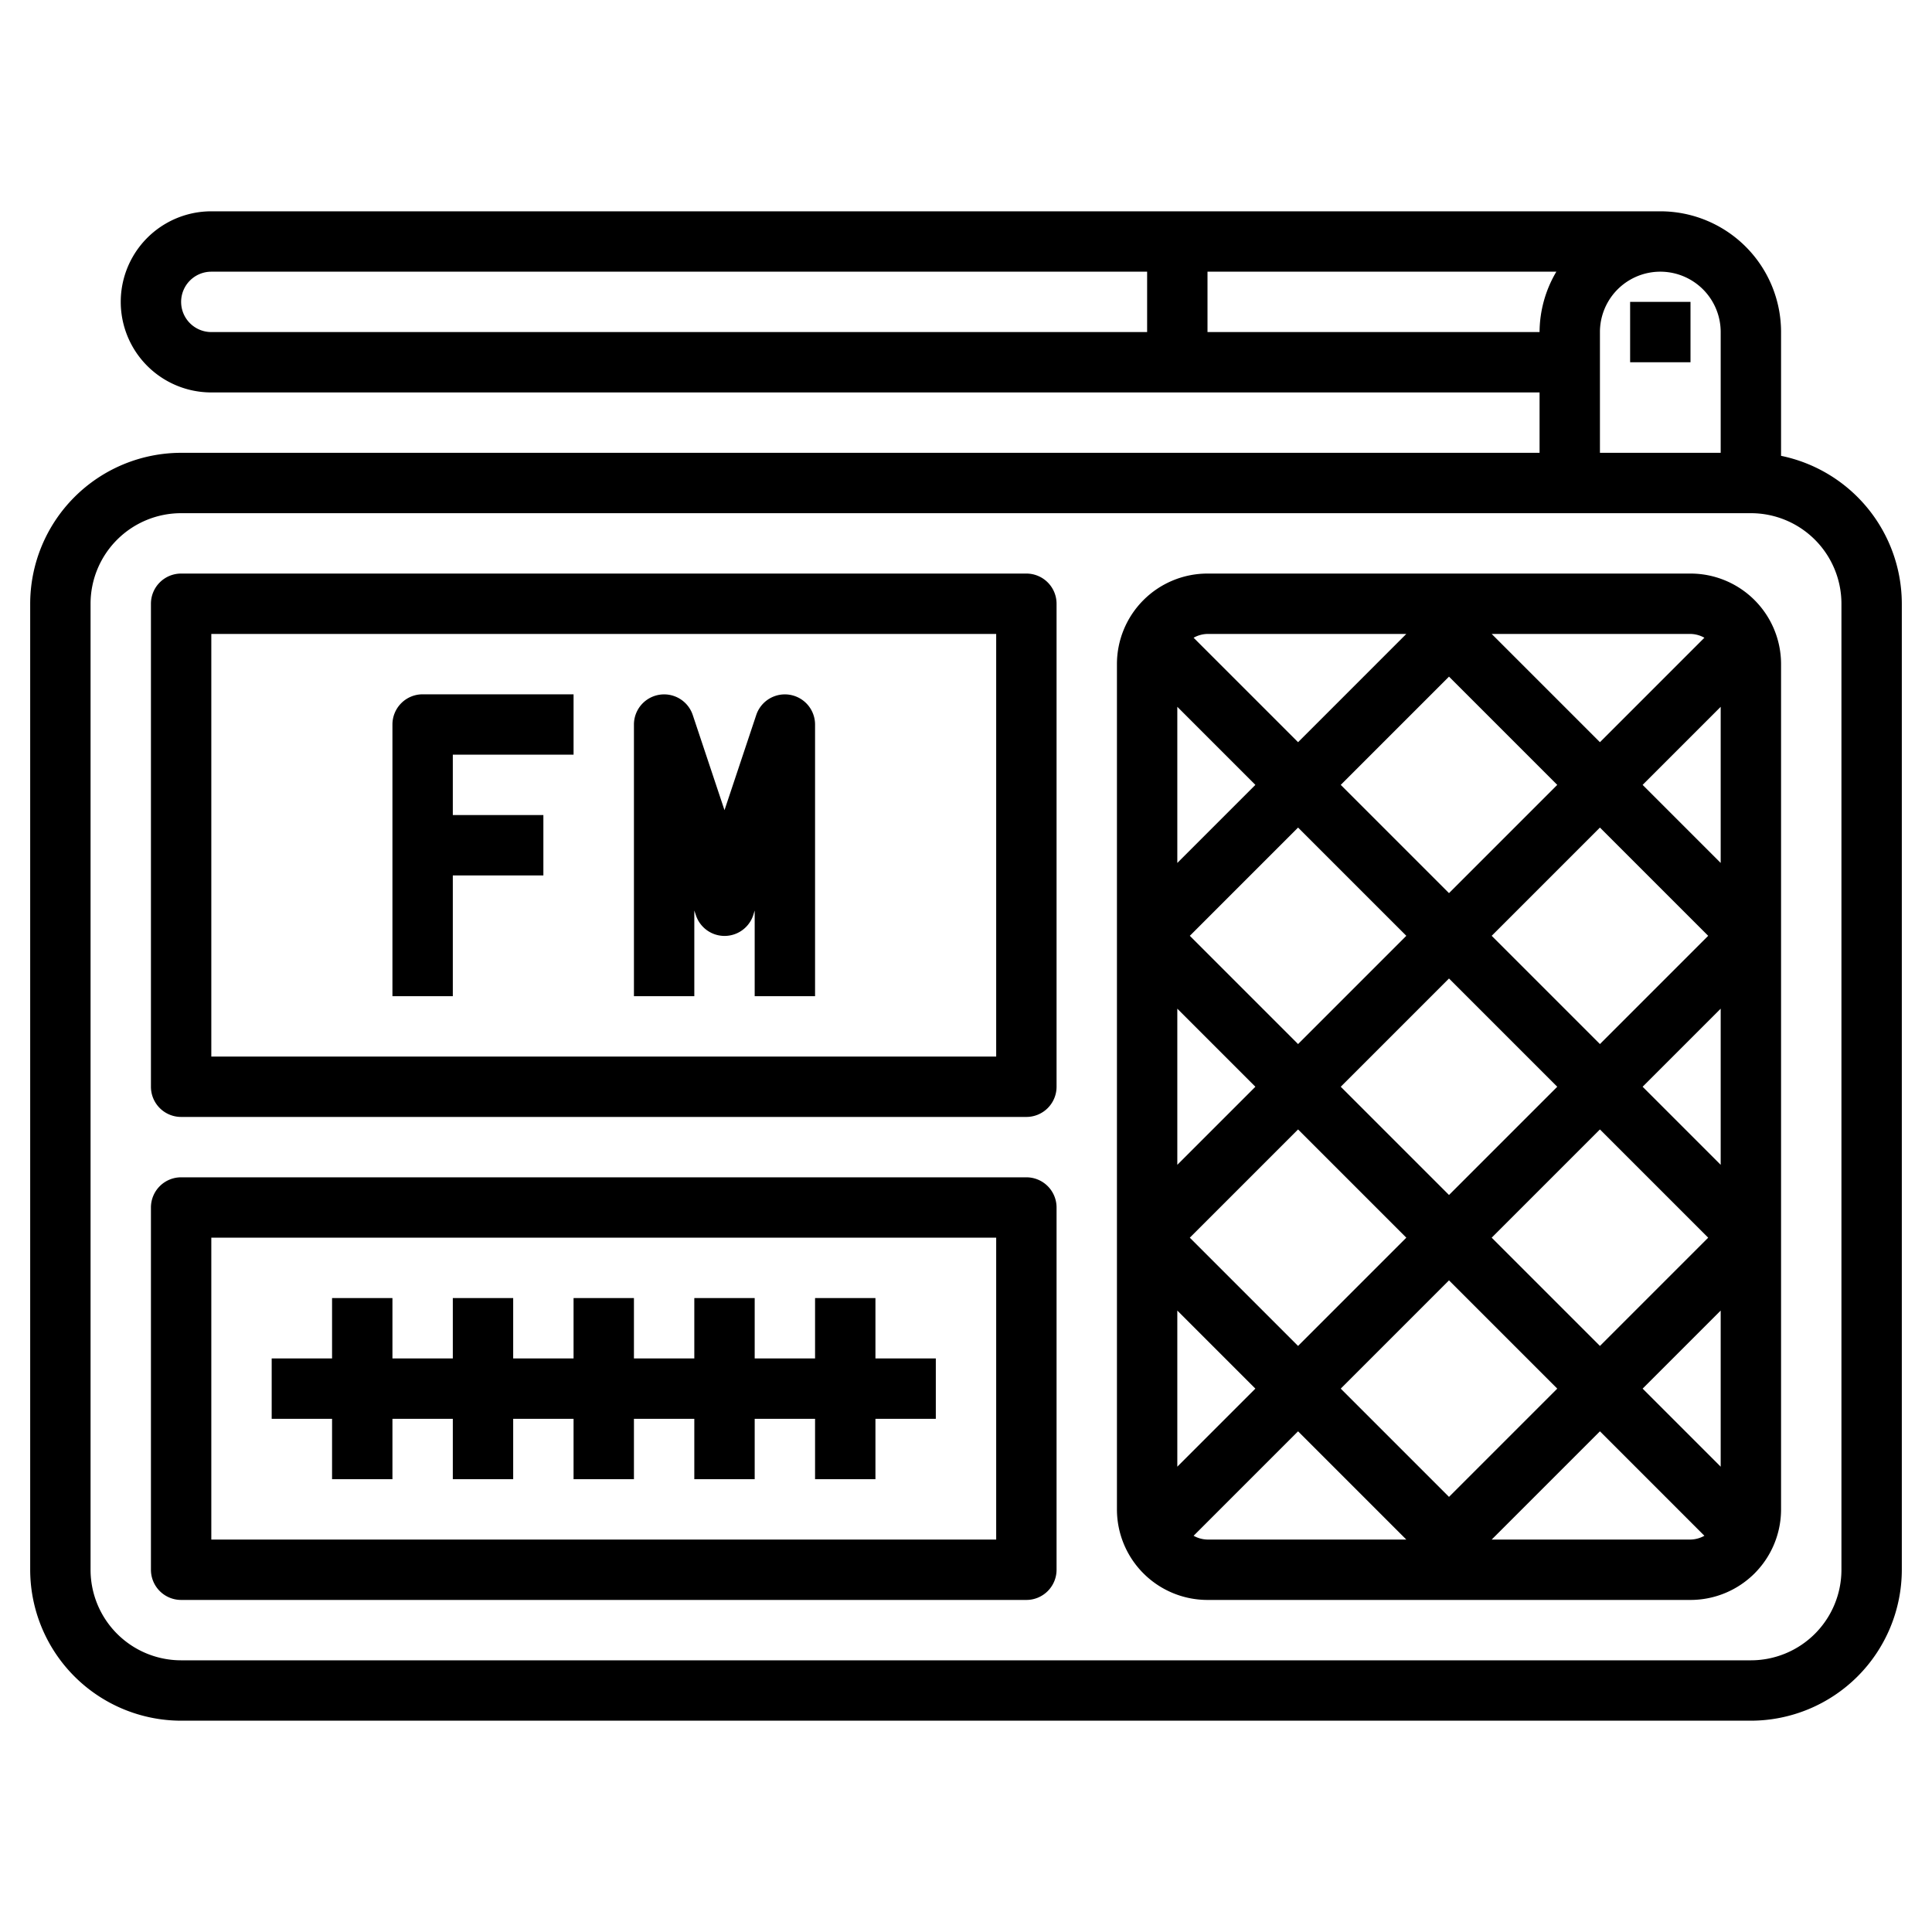
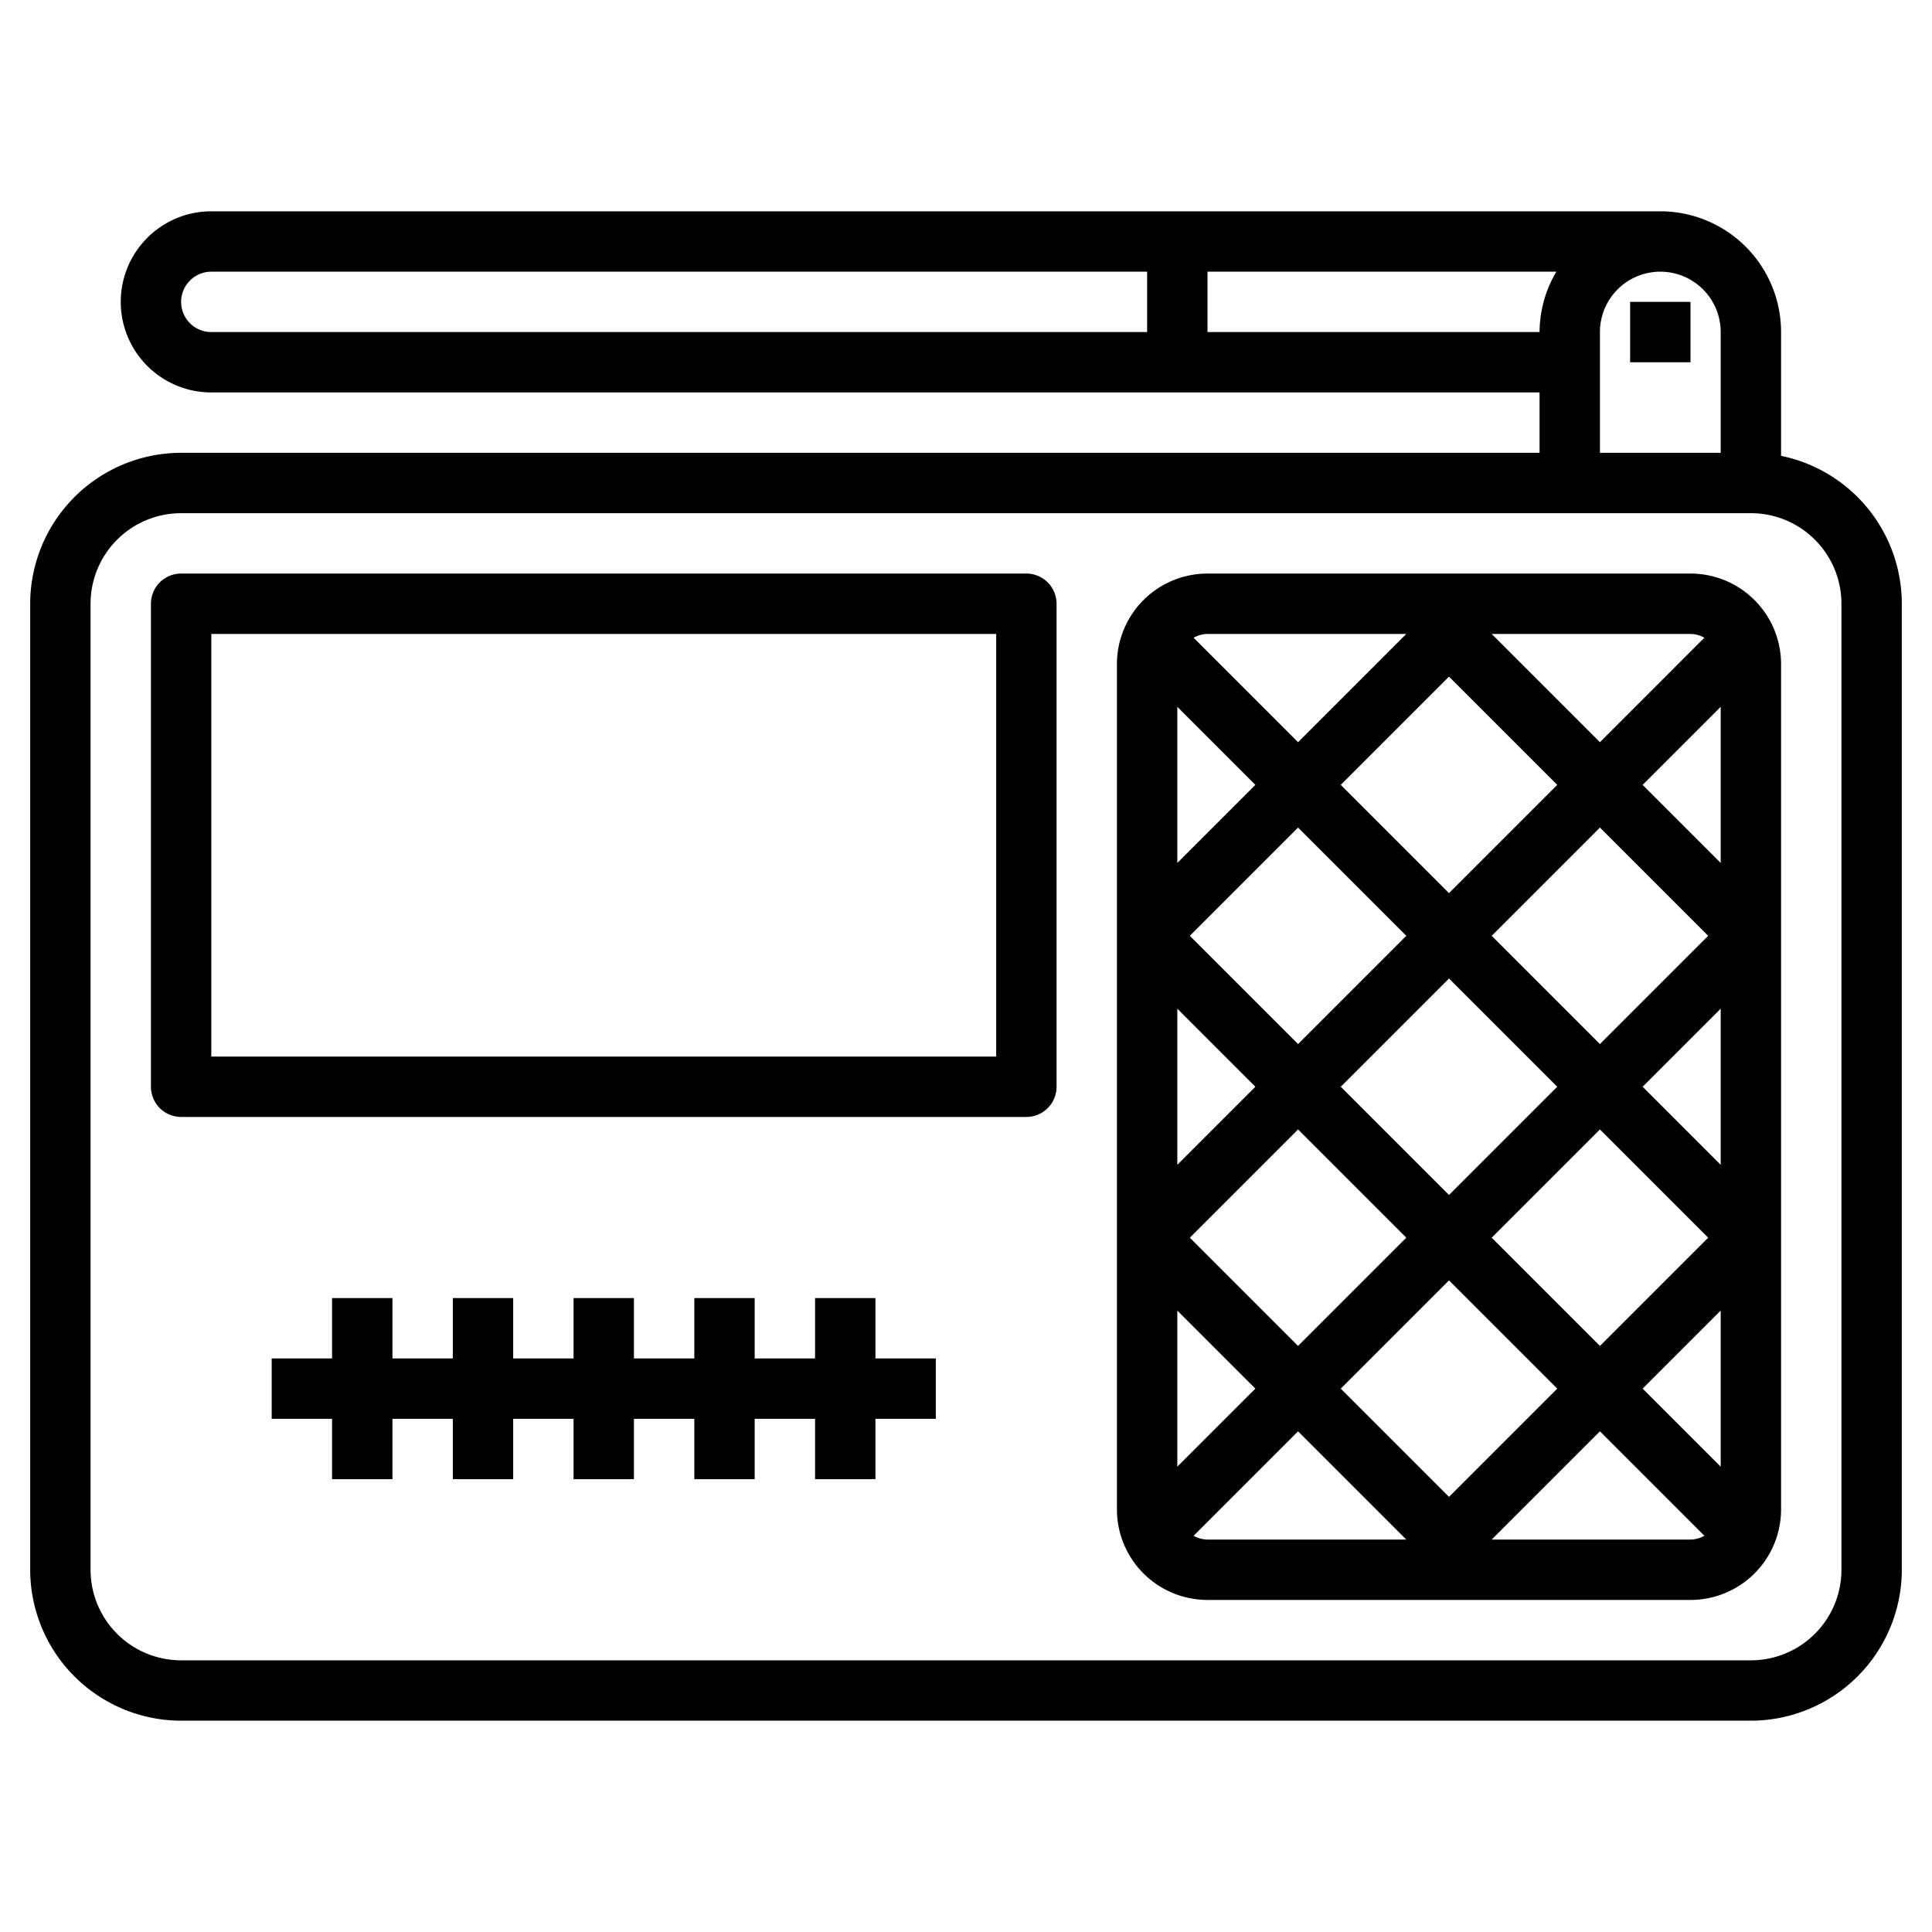
<svg xmlns="http://www.w3.org/2000/svg" id="Layer_3" height="512" viewBox="0 0 64 64" width="512" data-name="Layer 3">
  <path d="m59 15.1v-4.1a4 4 0 0 0 -4-4h-48a3 3 0 0 0 0 6h44v2h-45a5.006 5.006 0 0 0 -5 5v32a5.006 5.006 0 0 0 5 5h52a5.006 5.006 0 0 0 5-5v-32a5.009 5.009 0 0 0 -4-4.9zm-53-5.1a1 1 0 0 1 1-1h31v2h-31a1 1 0 0 1 -1-1zm34 1v-2h11.556a3.959 3.959 0 0 0 -.556 2zm13 0a2 2 0 0 1 4 0v4h-4zm8 41a3 3 0 0 1 -3 3h-52a3 3 0 0 1 -3-3v-32a3 3 0 0 1 3-3h52a3 3 0 0 1 3 3z" />
  <path d="m34 19h-28a1 1 0 0 0 -1 1v16a1 1 0 0 0 1 1h28a1 1 0 0 0 1-1v-16a1 1 0 0 0 -1-1zm-1 16h-26v-14h26z" />
  <path d="m56 19h-16a3 3 0 0 0 -3 3v28a3 3 0 0 0 3 3h16a3 3 0 0 0 3-3v-28a3 3 0 0 0 -3-3zm-1.586 27 2.586-2.586v5.172zm-15.414 2.586v-5.172l2.586 2.586zm2.586-22.586-2.586 2.586v-5.172zm7.828 5 3.586-3.586 3.586 3.586-3.586 3.586zm2.172 5-3.586 3.586-3.586-3.586 3.586-3.586zm-3.586-6.414-3.586-3.586 3.586-3.586 3.586 3.586zm-1.414 1.414-3.586 3.586-3.586-3.586 3.586-3.586zm-5 5-2.586 2.586v-5.172zm-2.172 5 3.586-3.586 3.586 3.586-3.586 3.586zm8.586 1.414 3.586 3.586-3.586 3.586-3.586-3.586zm1.414-1.414 3.586-3.586 3.586 3.586-3.586 3.586zm5-5 2.586-2.586v5.172zm0-10 2.586-2.586v5.172zm2.046-4.874-3.46 3.46-3.586-3.586h6.586a.974.974 0 0 1 .46.126zm-9.874-.126-3.586 3.586-3.46-3.46a.974.974 0 0 1 .46-.126zm-7.046 29.874 3.46-3.46 3.586 3.586h-6.586a.974.974 0 0 1 -.46-.126zm9.874.126 3.586-3.586 3.46 3.46a.974.974 0 0 1 -.46.126z" />
  <path d="m54 10h2v2h-2z" />
-   <path d="m34 39h-28a1 1 0 0 0 -1 1v12a1 1 0 0 0 1 1h28a1 1 0 0 0 1-1v-12a1 1 0 0 0 -1-1zm-1 12h-26v-10h26z" />
  <path d="m11 49h2v-2h2v2h2v-2h2v2h2v-2h2v2h2v-2h2v2h2v-2h2v-2h-2v-2h-2v2h-2v-2h-2v2h-2v-2h-2v2h-2v-2h-2v2h-2v-2h-2v2h-2v2h2z" />
-   <path d="m23 30.162.052.154a1 1 0 0 0 1.9 0l.048-.154v2.838h2v-9a1 1 0 0 0 -1.948-.316l-1.052 3.154-1.052-3.154a1 1 0 0 0 -1.948.316v9h2z" />
-   <path d="m15 29h3v-2h-3v-2h4v-2h-5a1 1 0 0 0 -1 1v9h2z" />
</svg>